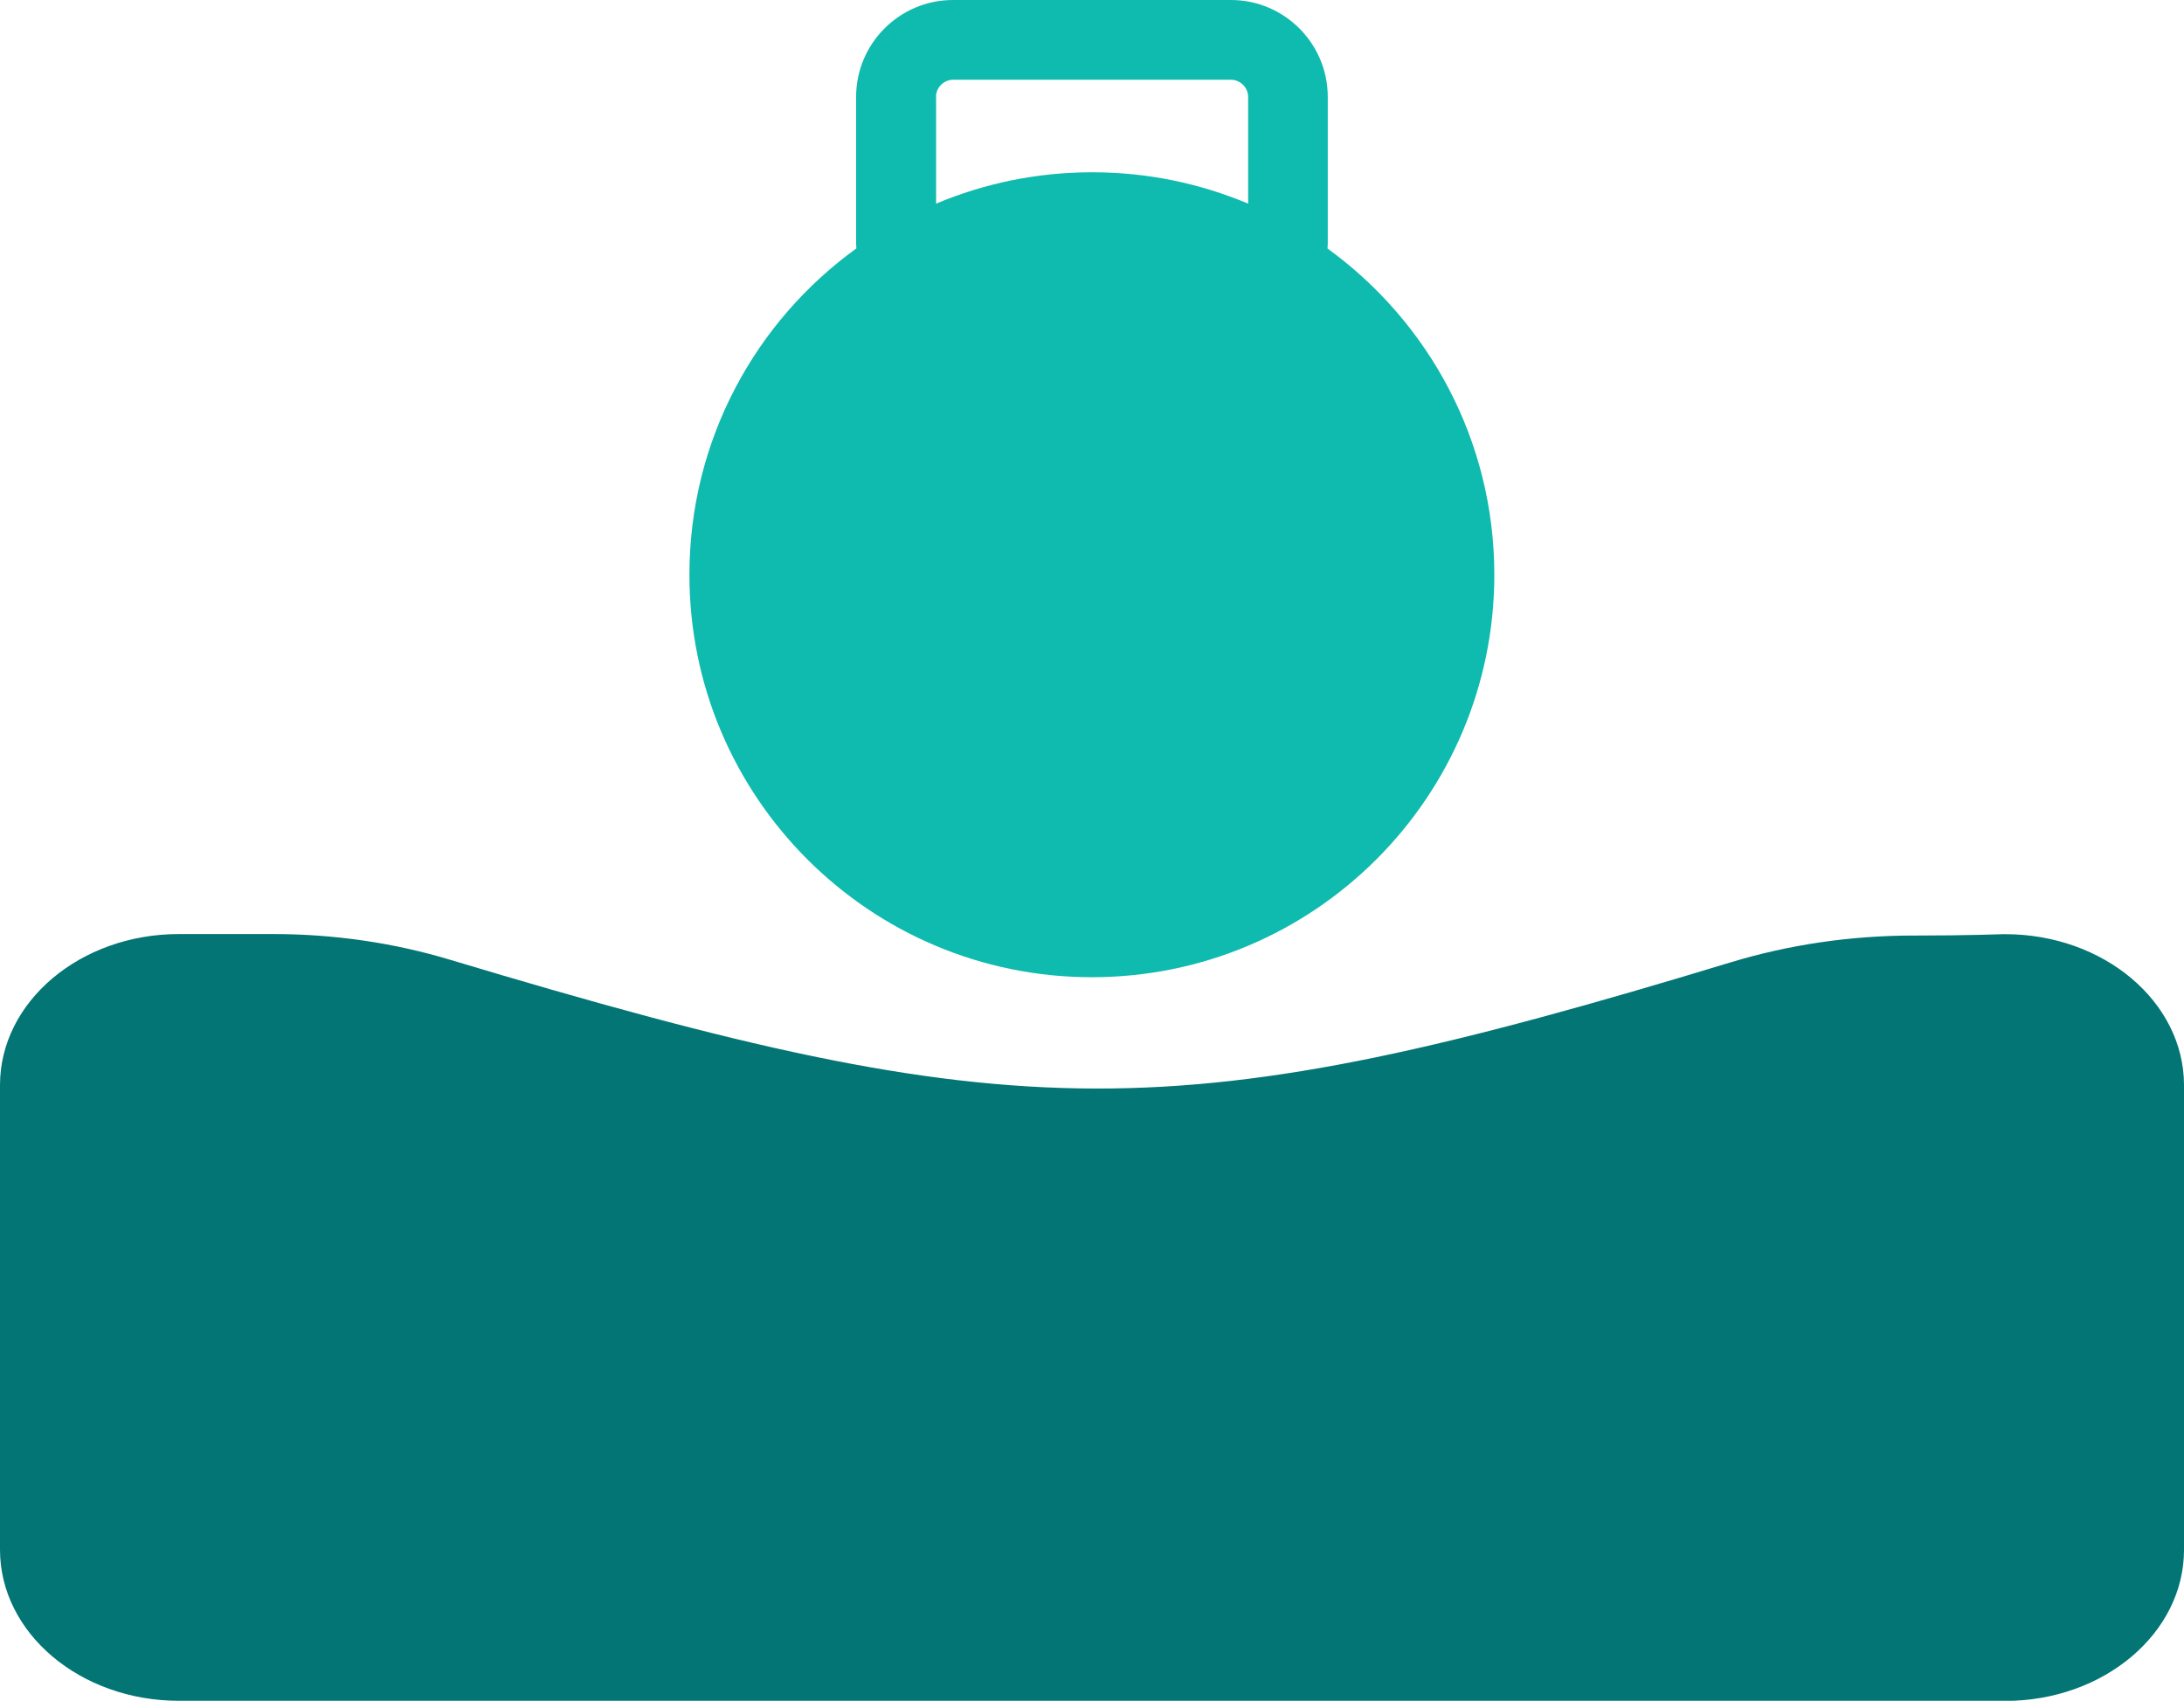
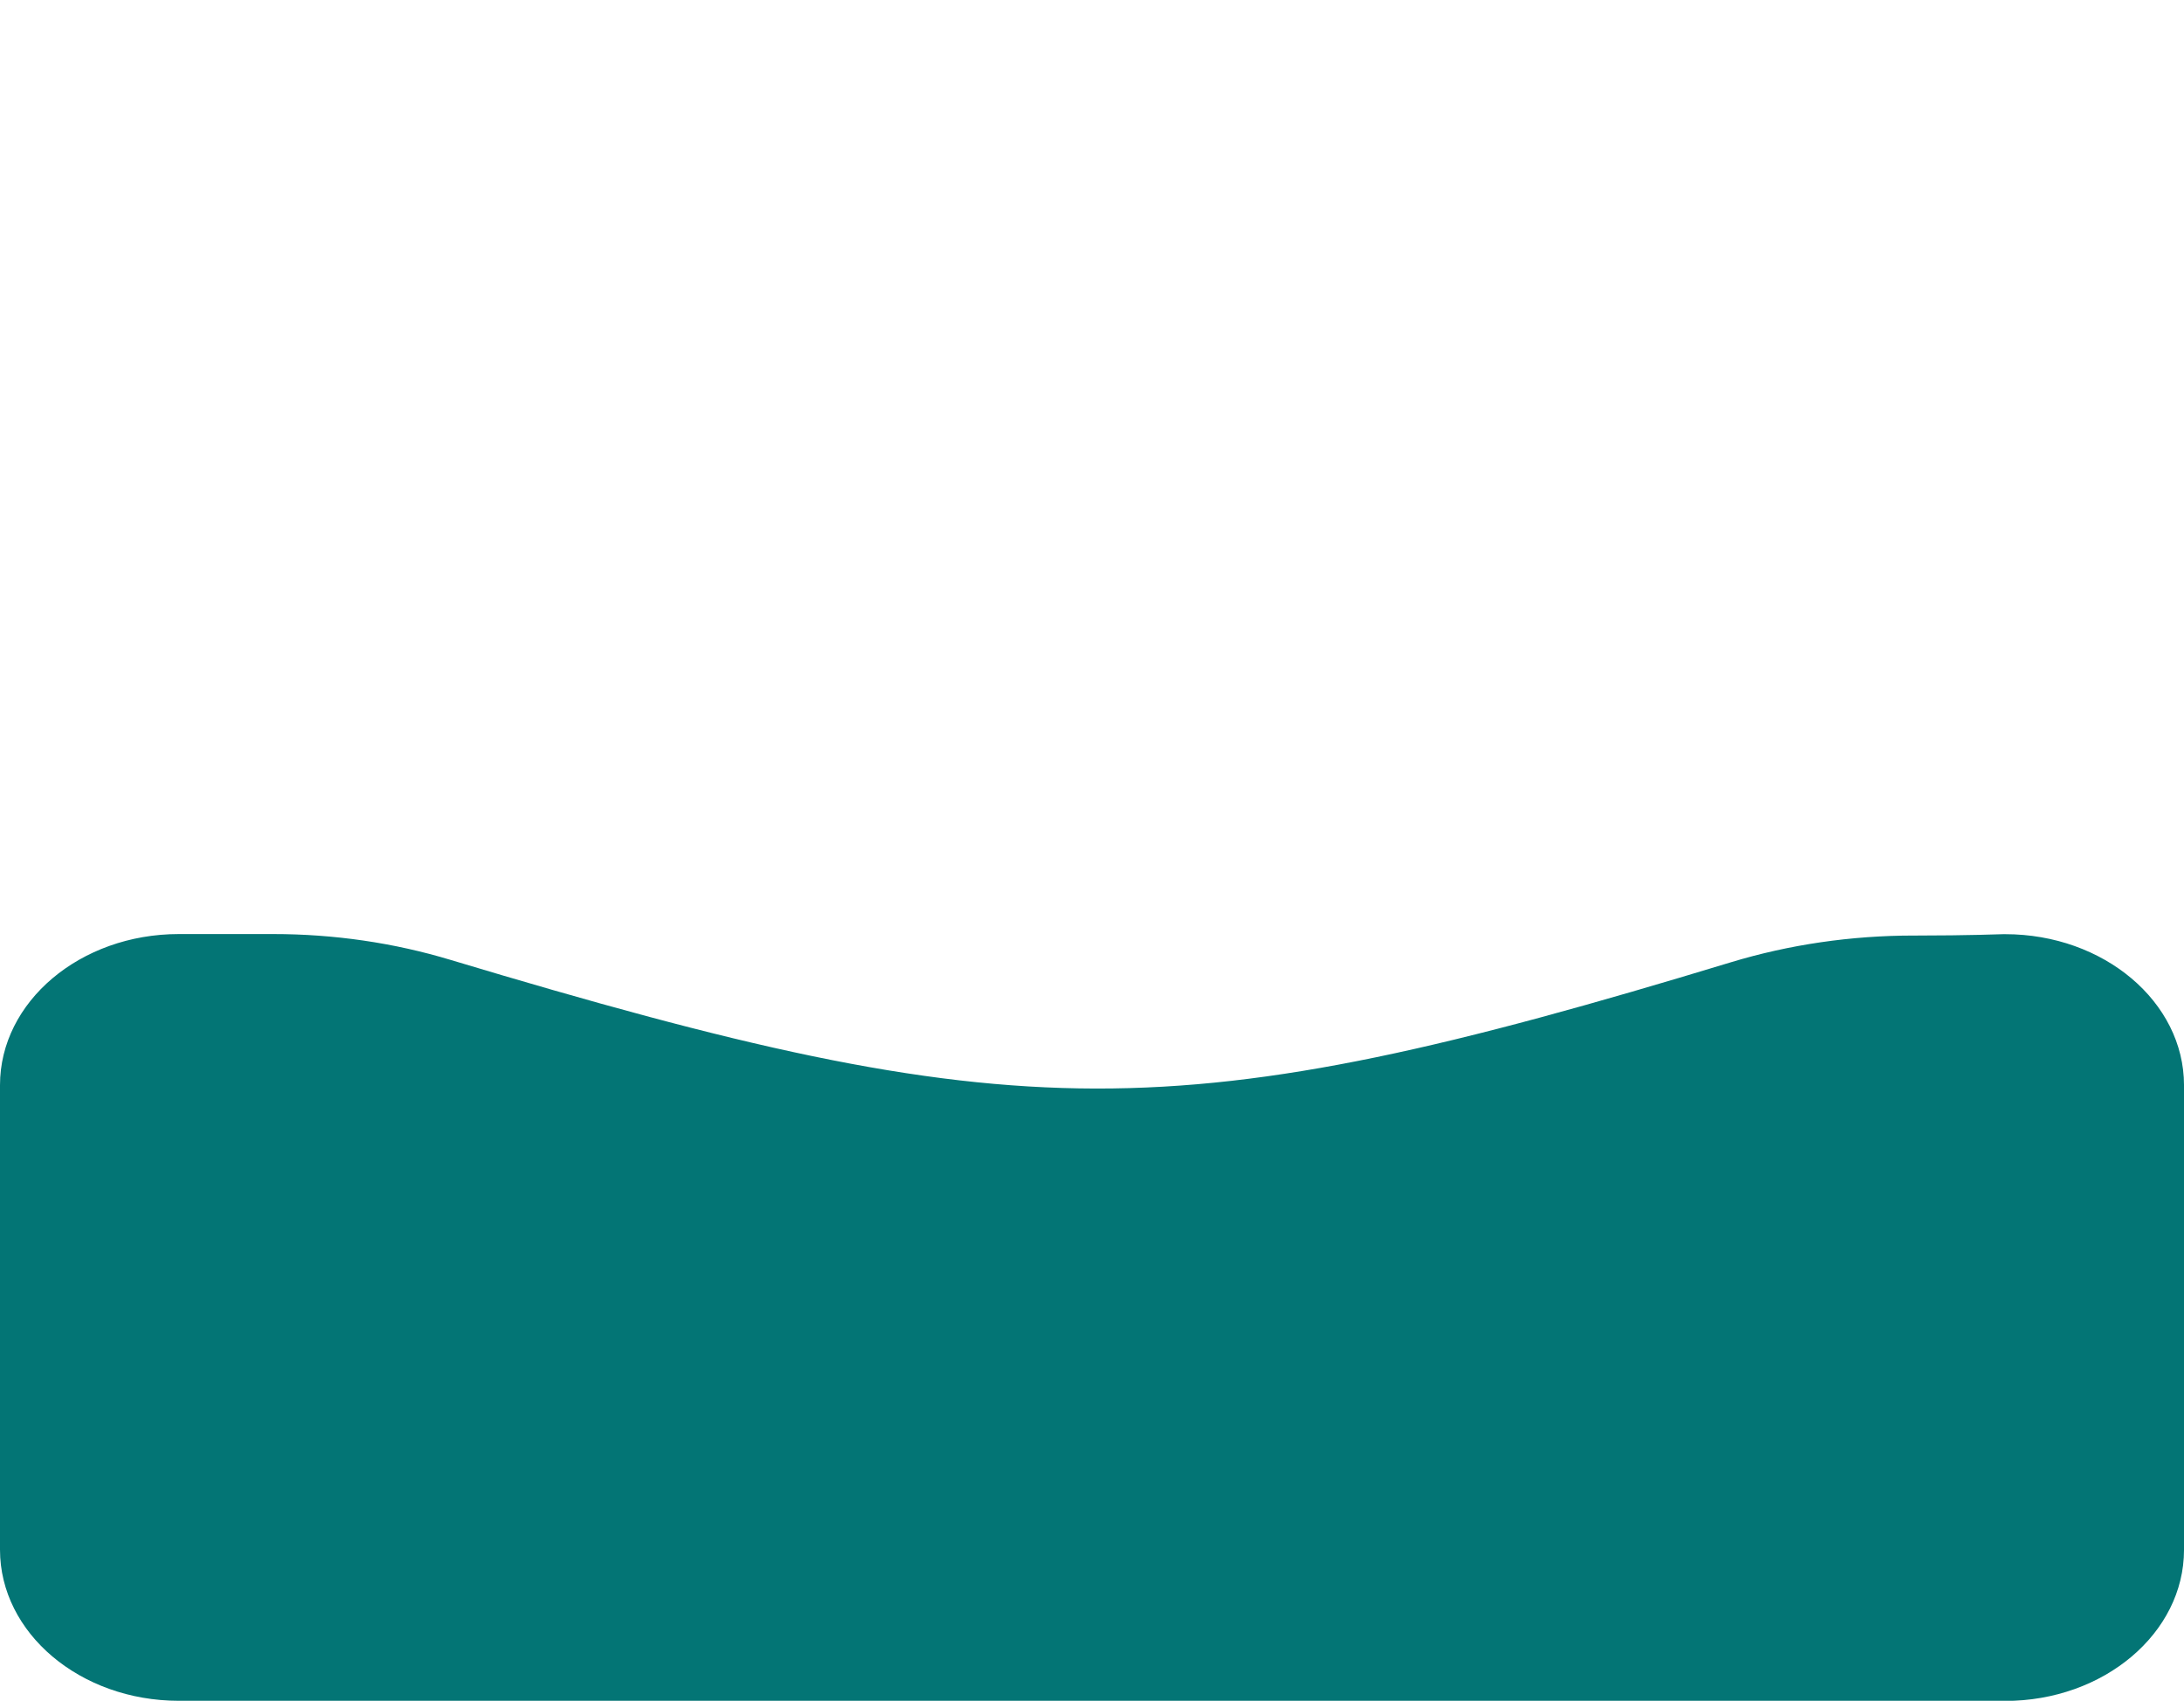
<svg xmlns="http://www.w3.org/2000/svg" id="Layer_2" data-name="Layer 2" viewBox="0 0 176.1 137.13">
  <defs>
    <style> .cls-1 { fill: #037575; } .cls-2 { fill: #0fbaae; } </style>
  </defs>
  <g id="Icons">
    <g id="Firmness">
      <path class="cls-1" d="M161.68,137.13H14.42c-7.95,0-14.42-5.46-14.42-12.18v-37.46c0-6.72,6.47-12.18,14.42-12.18h7.6c4.9,0,9.73.7,14.33,2.09,45.86,13.78,58.4,13.8,103.2.19,4.72-1.43,9.69-2.16,14.77-2.16.09,0,.17,0,.25,0,4.05,0,6.93-.11,6.96-.11h.15c7.95,0,14.42,5.46,14.42,12.18v37.46c0,6.72-6.47,12.18-14.42,12.18Z" />
-       <path class="cls-2" d="M107.04,20.03c0-.13.02-.26.02-.39V7.81c0-4.3-3.5-7.81-7.81-7.81h-22.41c-4.3,0-7.81,3.5-7.81,7.81v11.83c0,.13.01.26.02.39-8.15,5.89-13.46,15.48-13.46,26.31,0,17.92,14.53,32.45,32.45,32.45s32.45-14.53,32.45-32.45c0-10.83-5.31-20.41-13.46-26.31ZM75.47,7.81c0-.75.63-1.38,1.38-1.38h22.41c.75,0,1.38.63,1.38,1.38v8.61c-3.87-1.63-8.12-2.53-12.58-2.53s-8.71.9-12.58,2.53V7.81Z" />
    </g>
  </g>
</svg>